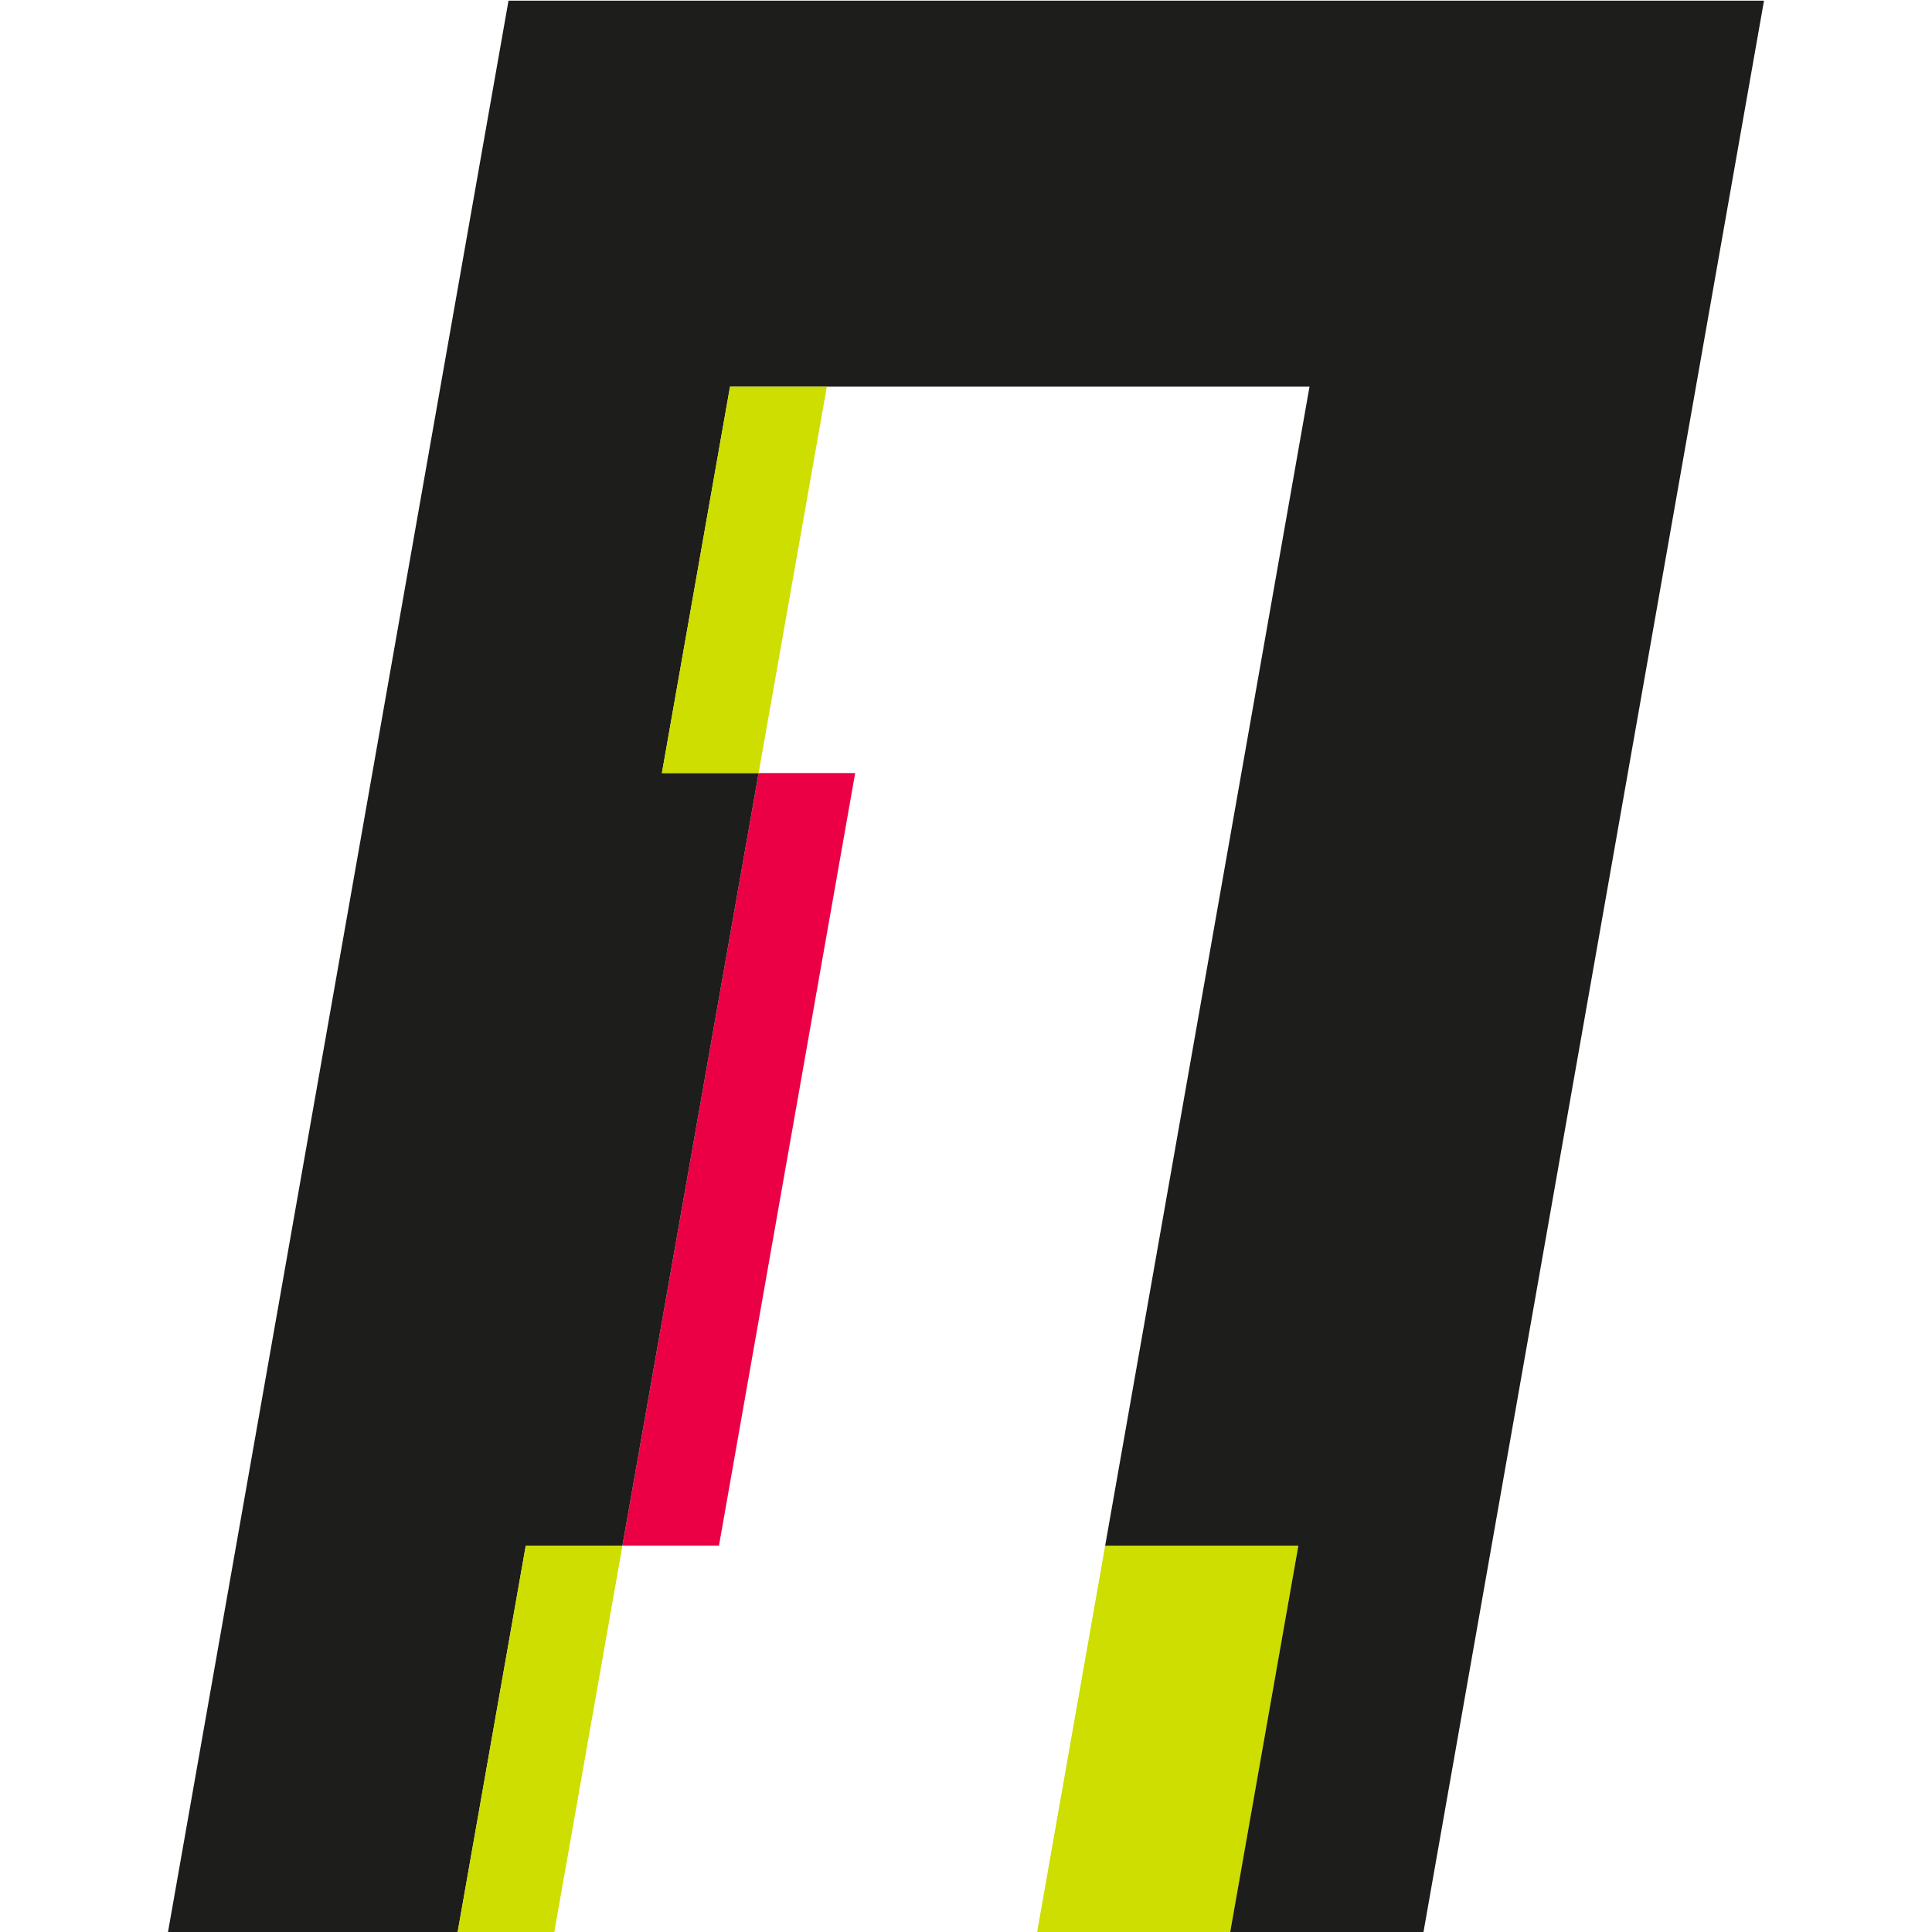
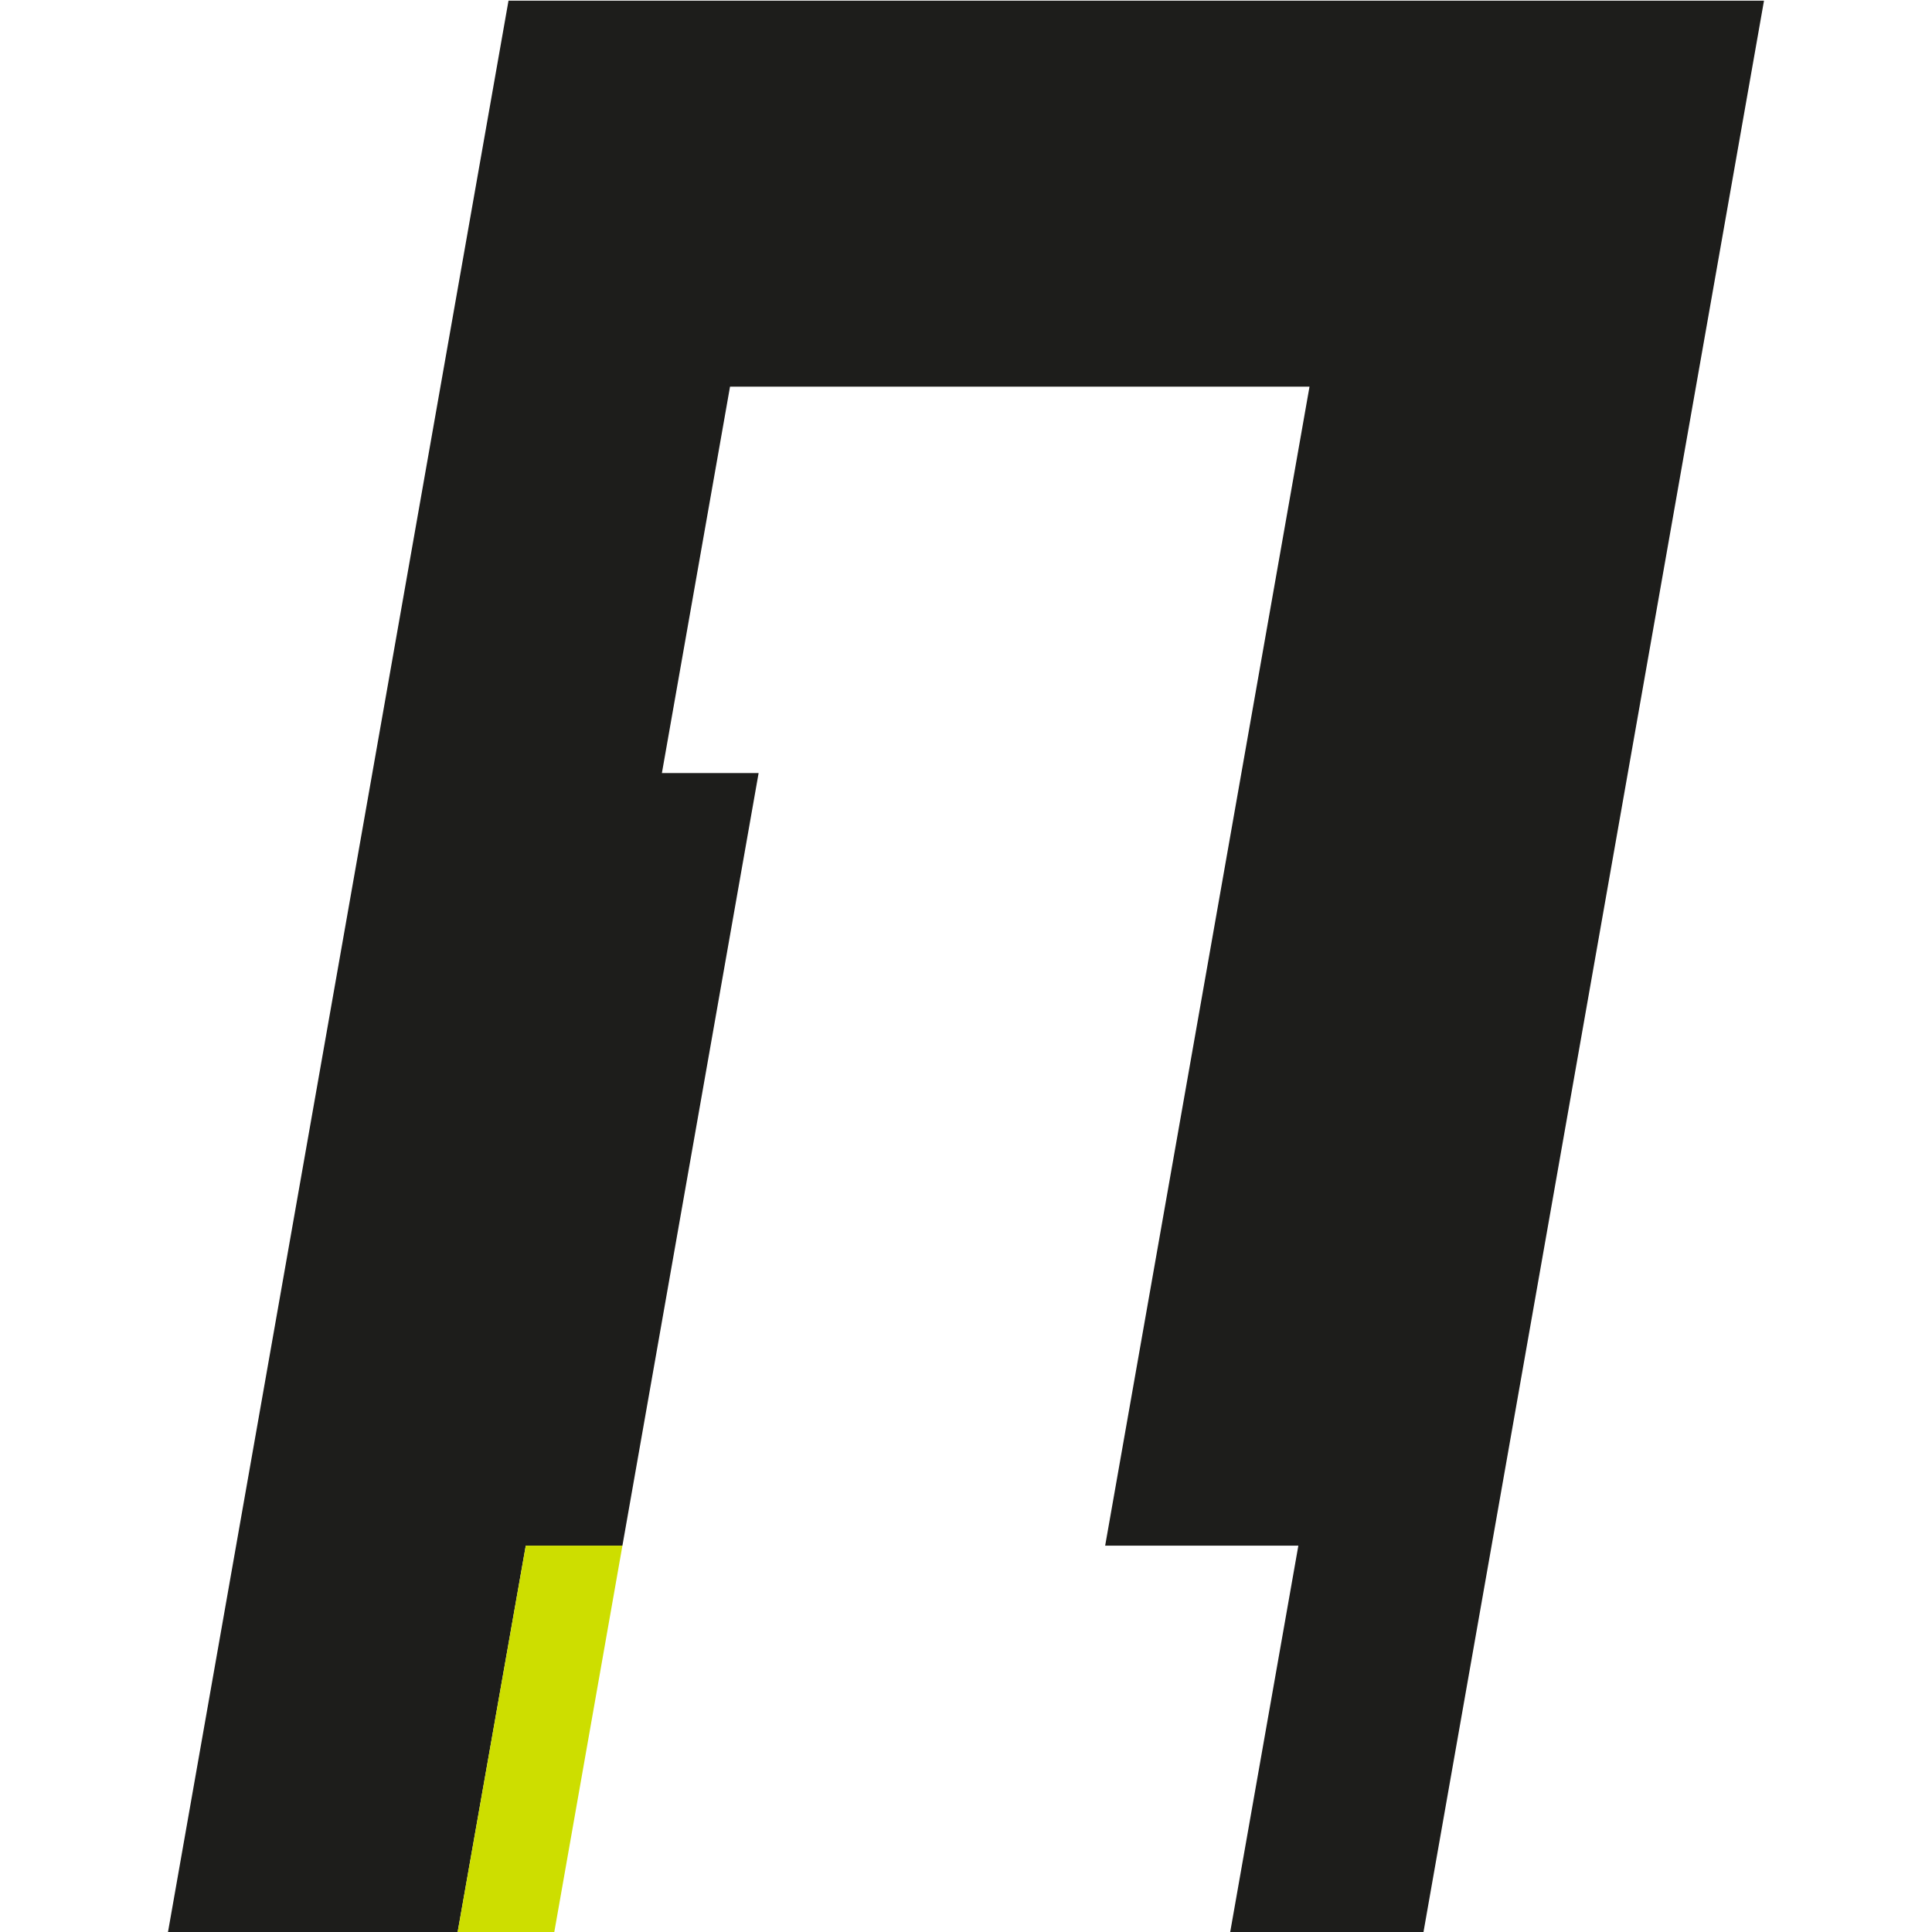
<svg xmlns="http://www.w3.org/2000/svg" id="Слой_1" x="0px" y="0px" viewBox="0 0 1080 1080" style="enable-background:new 0 0 1080 1080;" xml:space="preserve">
  <style type="text/css"> .st0{fill:#EB0045;} .st1{fill:#CDDE00;} .st2{fill:#1D1D1B;} .st3{fill:#FFFFFF;} .st4{fill:#FFCC00;} .st5{fill:#5C0F8B;} .st6{fill:#E81F76;} .st7{fill:#E1A3C9;} .st8{fill:#8E1537;} </style>
  <g>
-     <polygon class="st1" points="617.795,864.015 725.787,864.015 687.707,1080 579.77,1080 " />
-     <polygon class="st0" points="424.065,432.148 478.047,432.148 401.914,864.008 347.932,864.008 " />
    <polygon class="st2" points="725.788,864.015 617.795,864.015 732.022,216.155 408.085,216.155 370.005,432.154 424.07,432.154 347.937,864.015 293.913,864.015 255.833,1080 93.913,1080 284.259,0.377 986.087,0.377 795.741,1080 687.693,1080 " />
    <polygon class="st1" points="347.939,864.015 293.915,864.015 255.821,1080 309.859,1080 " />
-     <polygon class="st1" points="424.065,432.148 369.999,432.148 408.079,216.176 462.2,216.176 " />
  </g>
</svg>